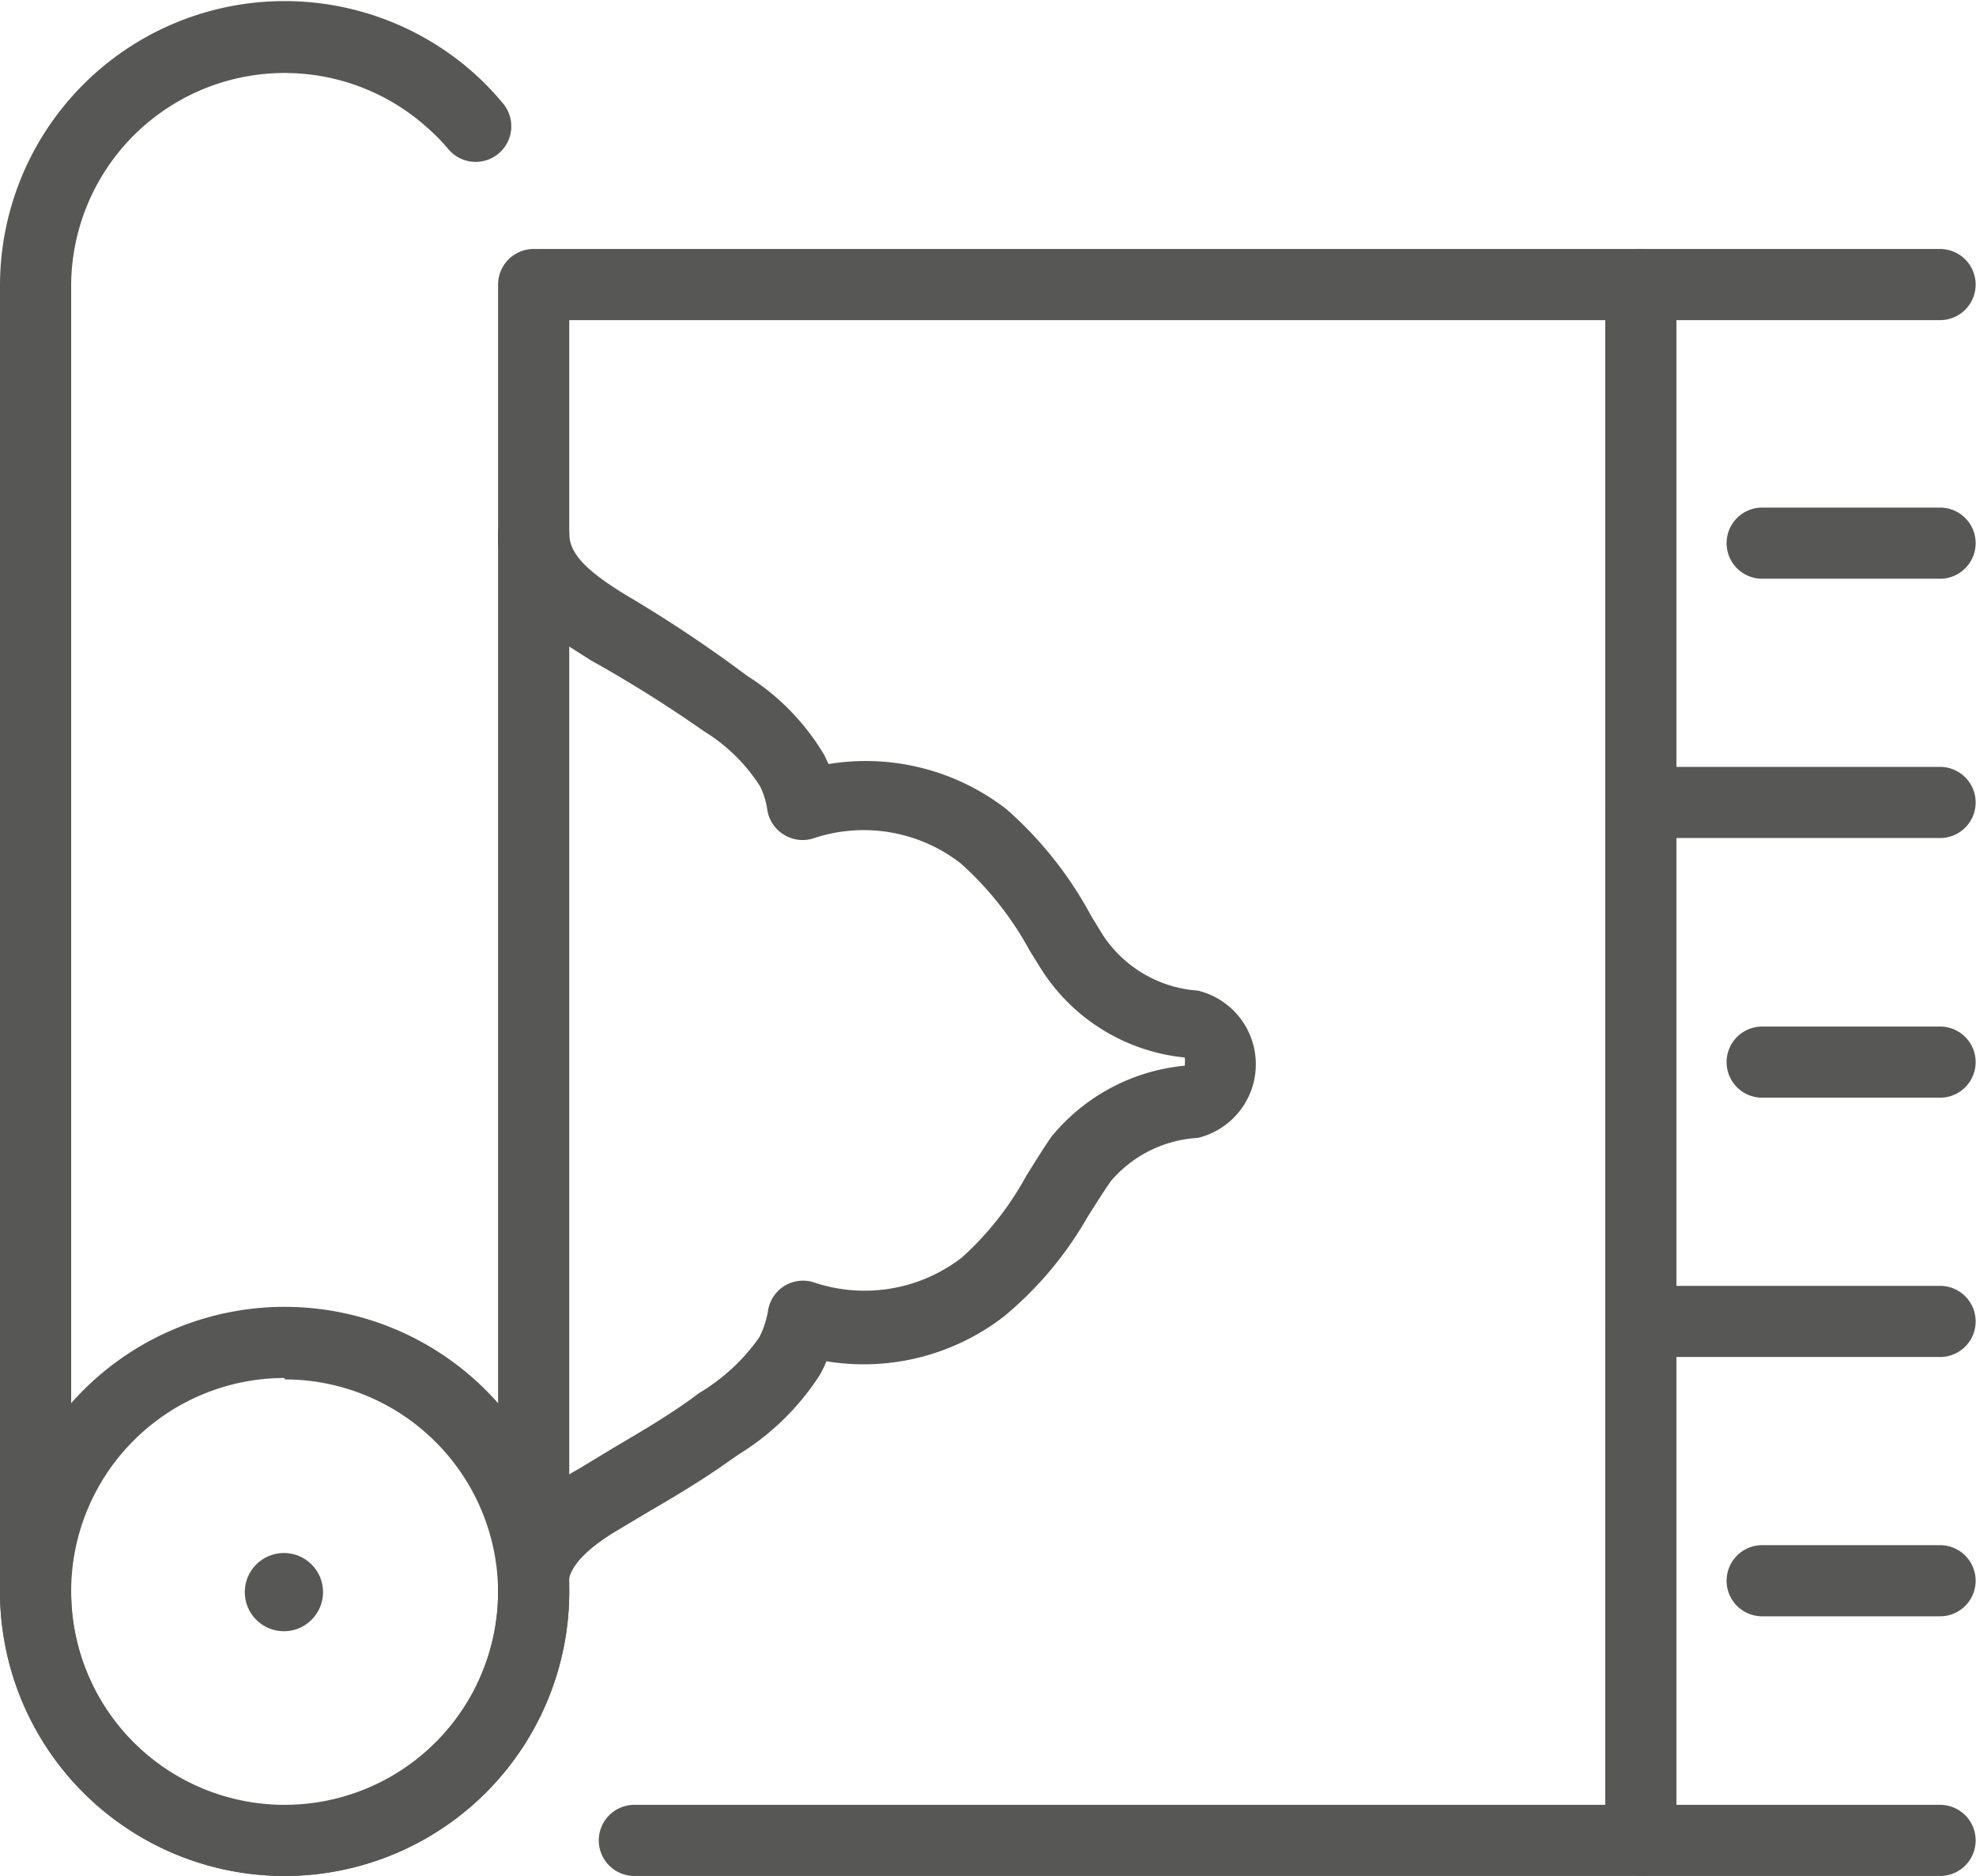
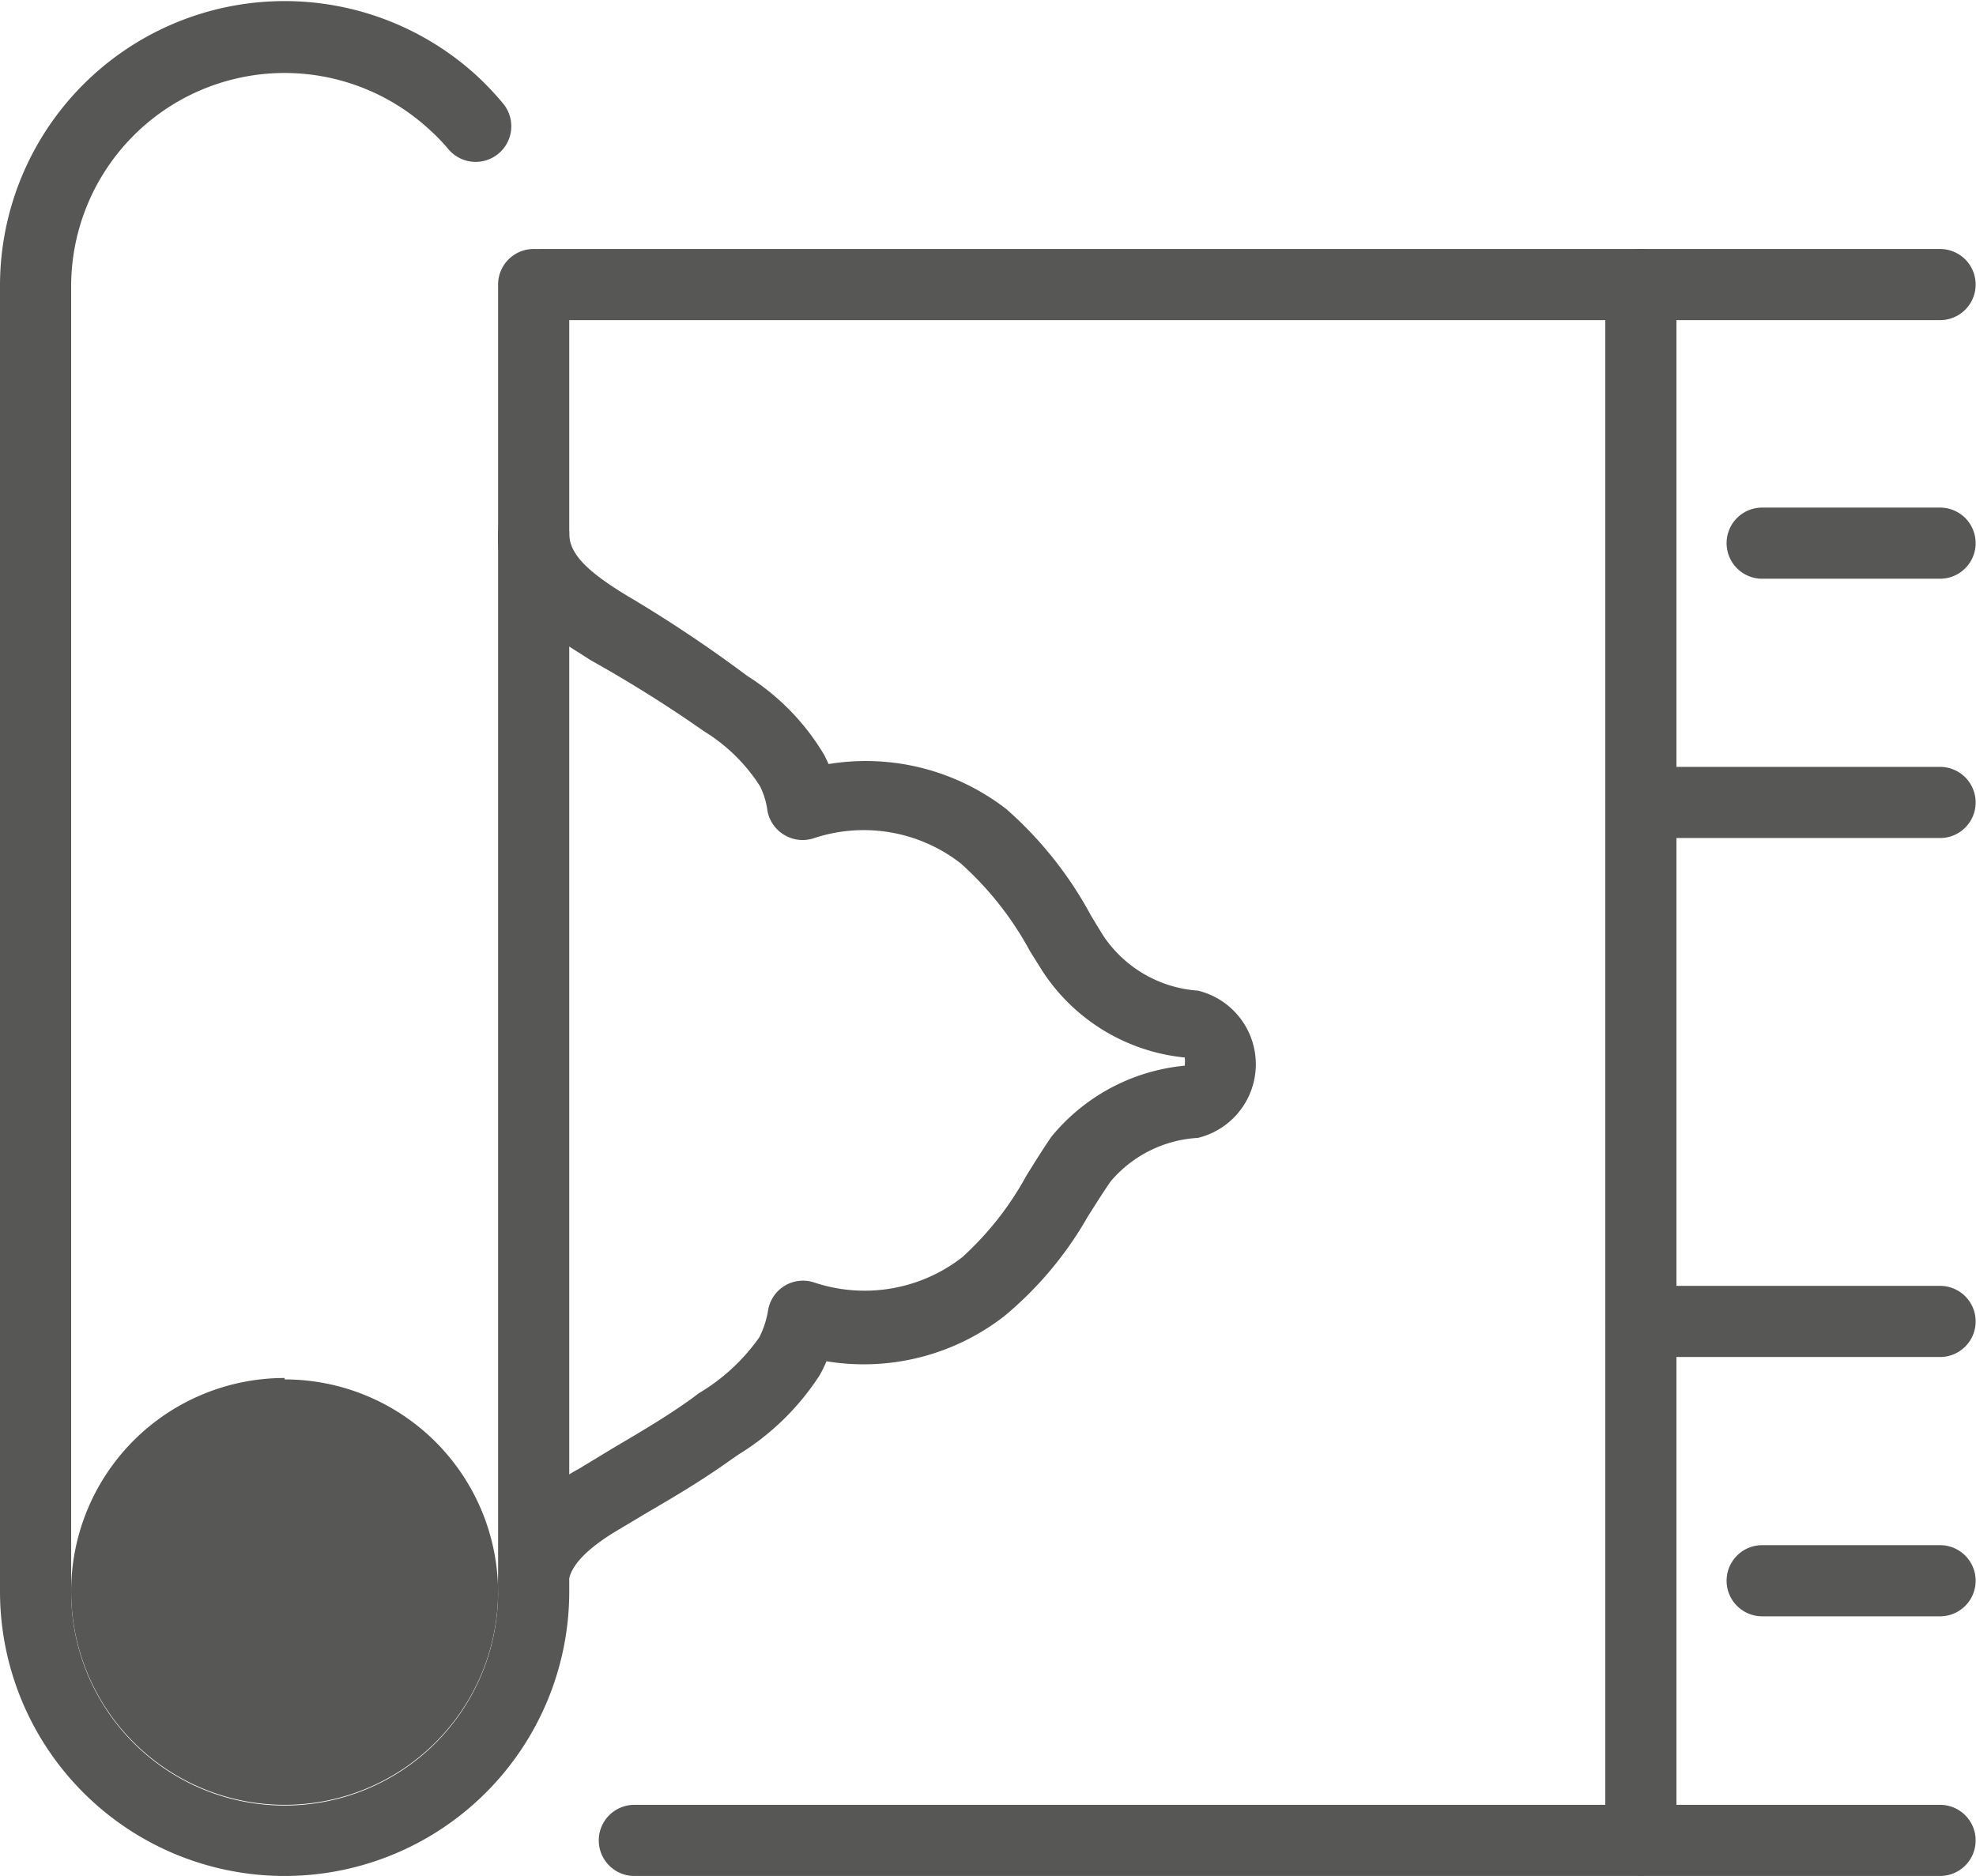
<svg xmlns="http://www.w3.org/2000/svg" viewBox="0 0 55.54 52.74">
  <defs>
    <style>.a{fill:#575756;}</style>
  </defs>
  <path class="a" d="M54.53,9H46.12a1,1,0,0,1,0-2h8.41a1,1,0,1,1,0,2Z" />
  <path class="a" d="M54.53,23.56H46.12a1,1,0,0,1,0-2h8.41a1,1,0,1,1,0,2Z" />
  <path class="a" d="M54.53,16.27h-5a1,1,0,0,1,0-2h5a1,1,0,1,1,0,2Z" />
  <path class="a" d="M54.53,38.15H46.12a1,1,0,0,1,0-2h8.41a1,1,0,1,1,0,2Z" />
-   <path class="a" d="M54.53,30.86h-5a1,1,0,0,1,0-2h5a1,1,0,1,1,0,2Z" />
  <path class="a" d="M54.53,52.74H46.12a1,1,0,0,1,0-2h8.41a1,1,0,1,1,0,2Z" />
  <path class="a" d="M54.53,45.44h-5a1,1,0,0,1,0-2h5a1,1,0,1,1,0,2Z" />
  <path class="a" d="M15,45.6a1,1,0,0,1-1-1c0-1.89,1.69-3,2.26-3.3l.94-.57c.76-.45,1.52-.89,2.24-1.41l.2-.15a5.52,5.52,0,0,0,1.7-1.57,2.58,2.58,0,0,0,.25-.77,1,1,0,0,1,.46-.68,1,1,0,0,1,.82-.1,4.47,4.47,0,0,0,4.17-.7,8.74,8.74,0,0,0,1.81-2.3c.23-.37.46-.74.7-1.09a5.51,5.51,0,0,1,3.75-2,1.11,1.11,0,0,0,0-.23,5.41,5.41,0,0,1-4-2.43l-.35-.56A9.13,9.13,0,0,0,27,24.27a4.44,4.44,0,0,0-4.14-.7,1,1,0,0,1-.82-.1,1,1,0,0,1-.47-.68,2.17,2.17,0,0,0-.21-.69,4.91,4.91,0,0,0-1.57-1.54,36.79,36.79,0,0,0-3.19-2l-.17-.11C15.73,18,13.92,17,14,15a1,1,0,0,1,1-1,1,1,0,0,1,1,1c0,.53.43,1,1.45,1.64l.18.11A37.45,37.45,0,0,1,21,19a6.63,6.63,0,0,1,2.17,2.23l.12.25a6.45,6.45,0,0,1,5,1.27,10.78,10.78,0,0,1,2.38,3l.33.54a3.49,3.49,0,0,0,2.67,1.56,2.13,2.13,0,0,1,0,4.14,3.47,3.47,0,0,0-2.45,1.22c-.23.33-.44.67-.65,1A10.18,10.18,0,0,1,28.23,37a6.44,6.44,0,0,1-5,1.27,3.54,3.54,0,0,1-.19.39,7.21,7.21,0,0,1-2.28,2.23l-.19.13c-.79.57-1.6,1.05-2.39,1.51l-.92.55c-1.18.73-1.3,1.23-1.29,1.55a1,1,0,0,1-1,1Z" />
  <path class="a" d="M8,52.74a8,8,0,0,1-8-8V8A8,8,0,0,1,13.38,2.11a8.18,8.18,0,0,1,.76.8A1,1,0,0,1,12.6,4.19,5.58,5.58,0,0,0,12,3.58,6,6,0,0,0,2,8V44.76a6,6,0,1,0,12,0V8a1,1,0,0,1,2,0V44.76A8,8,0,0,1,8,52.74Z" />
-   <path class="a" d="M8,52.74a8,8,0,1,1,8-8A8,8,0,0,1,8,52.74Zm0-14a6,6,0,1,0,6,6A6,6,0,0,0,8,38.78Z" />
+   <path class="a" d="M8,52.74A8,8,0,0,1,8,52.74Zm0-14a6,6,0,1,0,6,6A6,6,0,0,0,8,38.78Z" />
  <path class="a" d="M46.12,52.74H17.83a1,1,0,1,1,0-2H45.12V9H15.21a1,1,0,0,1,0-2H46.12a1,1,0,0,1,1,1V51.74A1,1,0,0,1,46.12,52.74Z" />
  <circle class="a" cx="7.98" cy="44.76" r="1.1" />
</svg>